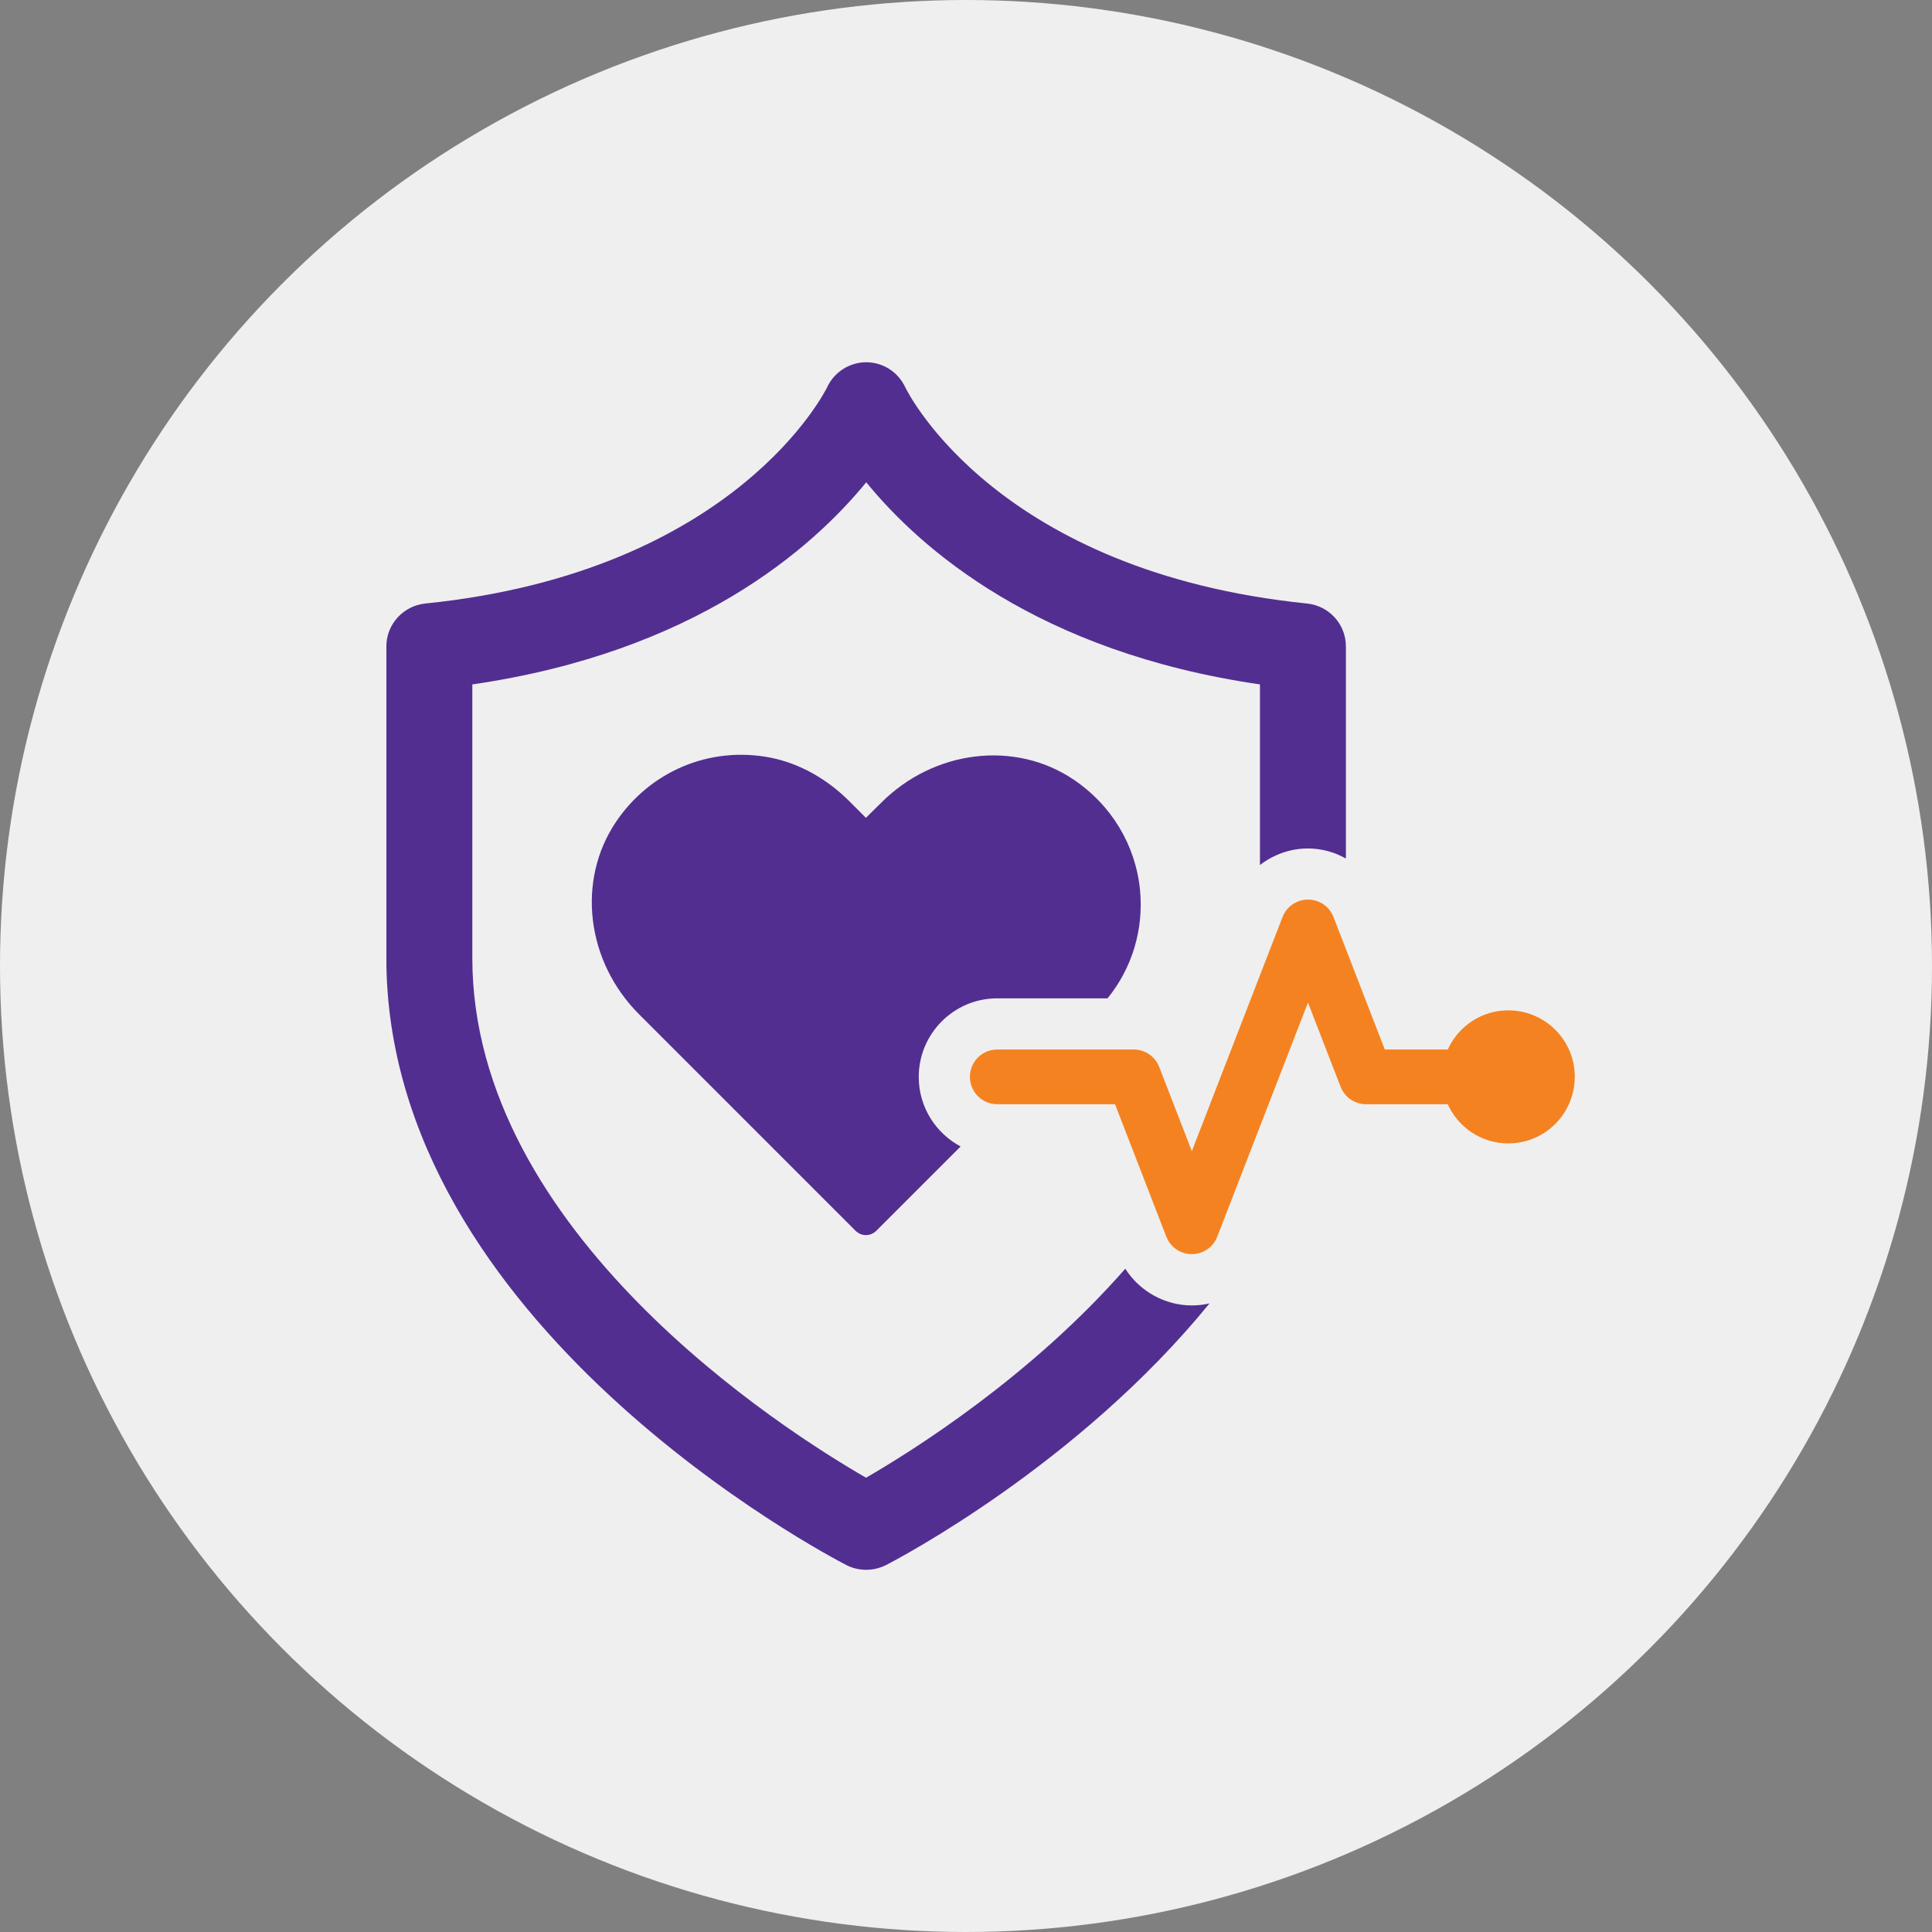
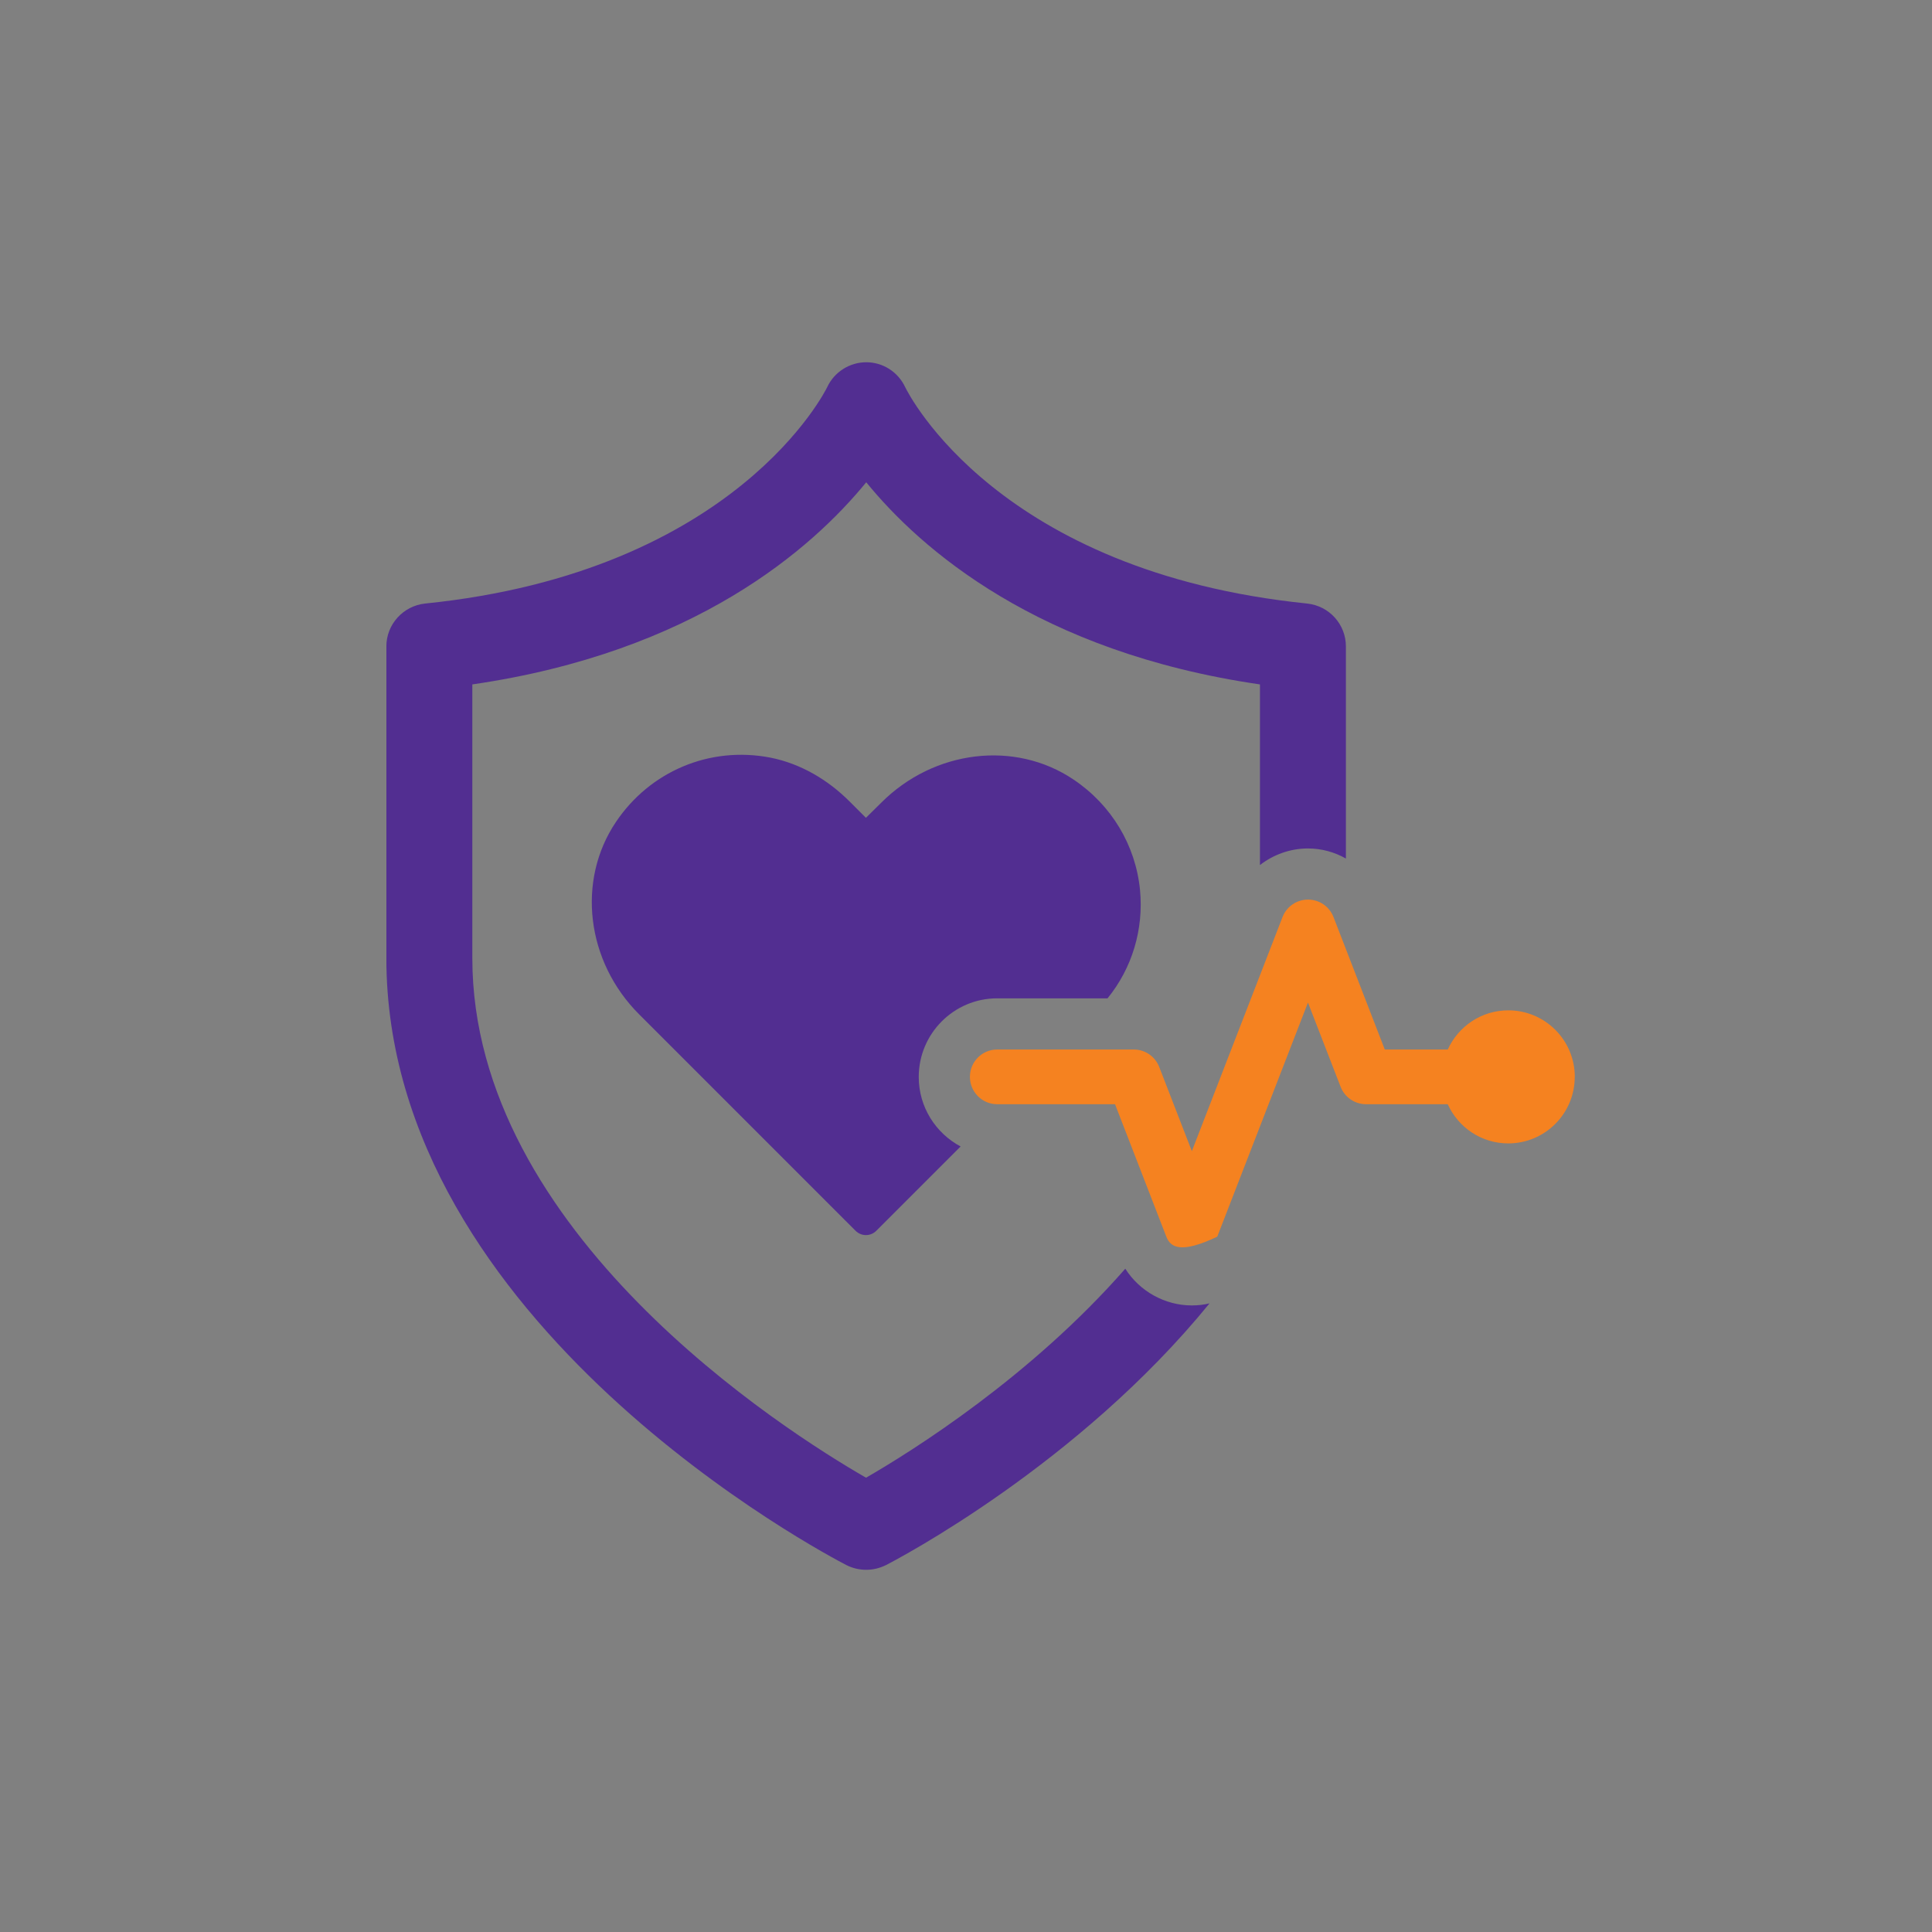
<svg xmlns="http://www.w3.org/2000/svg" width="80" height="80" viewBox="0 0 80 80" fill="none">
  <rect x="0" y="0" width="80" height="80" fill="#808080" stroke="none" />
-   <circle cx="40" cy="40" r="40" fill="#EFEFEF" />
  <g clip-path="url(#clip0_1201_6939)">
    <path d="M54.133 24.992C41.355 23.689 37.631 16.345 37.476 16.019C37.178 15.396 36.556 15 35.869 15C35.182 15 34.545 15.404 34.255 16.026C34.219 16.104 30.526 23.676 17.597 24.992C16.692 25.091 15.998 25.855 15.998 26.768V39.668C15.998 54.846 34.276 64.406 35.053 64.81C35.308 64.937 35.585 65.002 35.867 65.002C36.15 65.002 36.419 64.937 36.681 64.81C37.176 64.556 44.65 60.643 50.084 53.97C49.85 54.027 49.602 54.055 49.348 54.055C48.231 54.055 47.182 53.462 46.596 52.534C42.669 57.02 37.772 60.085 35.861 61.189C32.459 59.23 19.558 51.036 19.558 39.67V28.34C28.758 27.003 33.62 22.722 35.869 19.97C38.113 22.722 42.975 27.003 52.172 28.34V35.819C52.732 35.387 53.424 35.133 54.16 35.133C54.72 35.133 55.257 35.281 55.731 35.55V26.768C55.731 25.855 55.044 25.091 54.132 24.992H54.133ZM47.206 36.851C47.022 34.998 46.025 33.335 44.454 32.28C42.026 30.645 38.673 31.049 36.486 33.242L35.856 33.864L35.177 33.185C34.278 32.286 33.153 31.622 31.909 31.373C29.361 30.878 26.899 31.961 25.505 34.035C23.87 36.462 24.274 39.816 26.467 42.003L35.425 50.962C35.666 51.203 36.047 51.203 36.288 50.962L39.777 47.473C38.743 46.922 38.043 45.838 38.043 44.594C38.043 42.796 39.502 41.339 41.29 41.339H45.861C46.88 40.087 47.362 38.481 47.206 36.853V36.851Z" fill="#522E91" />
-     <path d="M65.207 44.592C65.207 46.113 63.974 47.346 62.453 47.346C61.336 47.346 60.38 46.679 59.947 45.723H56.565C56.099 45.723 55.679 45.436 55.511 45L54.16 41.514L50.404 51.208C50.236 51.645 49.816 51.931 49.35 51.931C48.883 51.931 48.464 51.645 48.295 51.208L46.171 45.723H41.292C40.668 45.723 40.162 45.216 40.162 44.59C40.162 43.964 40.668 43.458 41.292 43.458H46.947C47.413 43.458 47.832 43.744 48.001 44.181L49.352 47.667L53.107 37.972C53.276 37.536 53.695 37.25 54.162 37.25C54.629 37.25 55.048 37.536 55.217 37.972L57.341 43.458H59.949C60.382 42.504 61.338 41.836 62.455 41.836C63.976 41.836 65.209 43.069 65.209 44.59L65.207 44.592Z" fill="#F58220" />
+     <path d="M65.207 44.592C65.207 46.113 63.974 47.346 62.453 47.346C61.336 47.346 60.38 46.679 59.947 45.723H56.565C56.099 45.723 55.679 45.436 55.511 45L54.16 41.514L50.404 51.208C48.883 51.931 48.464 51.645 48.295 51.208L46.171 45.723H41.292C40.668 45.723 40.162 45.216 40.162 44.59C40.162 43.964 40.668 43.458 41.292 43.458H46.947C47.413 43.458 47.832 43.744 48.001 44.181L49.352 47.667L53.107 37.972C53.276 37.536 53.695 37.25 54.162 37.25C54.629 37.25 55.048 37.536 55.217 37.972L57.341 43.458H59.949C60.382 42.504 61.338 41.836 62.455 41.836C63.976 41.836 65.209 43.069 65.209 44.59L65.207 44.592Z" fill="#F58220" />
  </g>
  <defs>
    <clipPath id="clip0_1201_6939">
      <rect width="49.207" height="50" fill="white" transform="translate(16 15)" />
    </clipPath>
  </defs>
</svg>